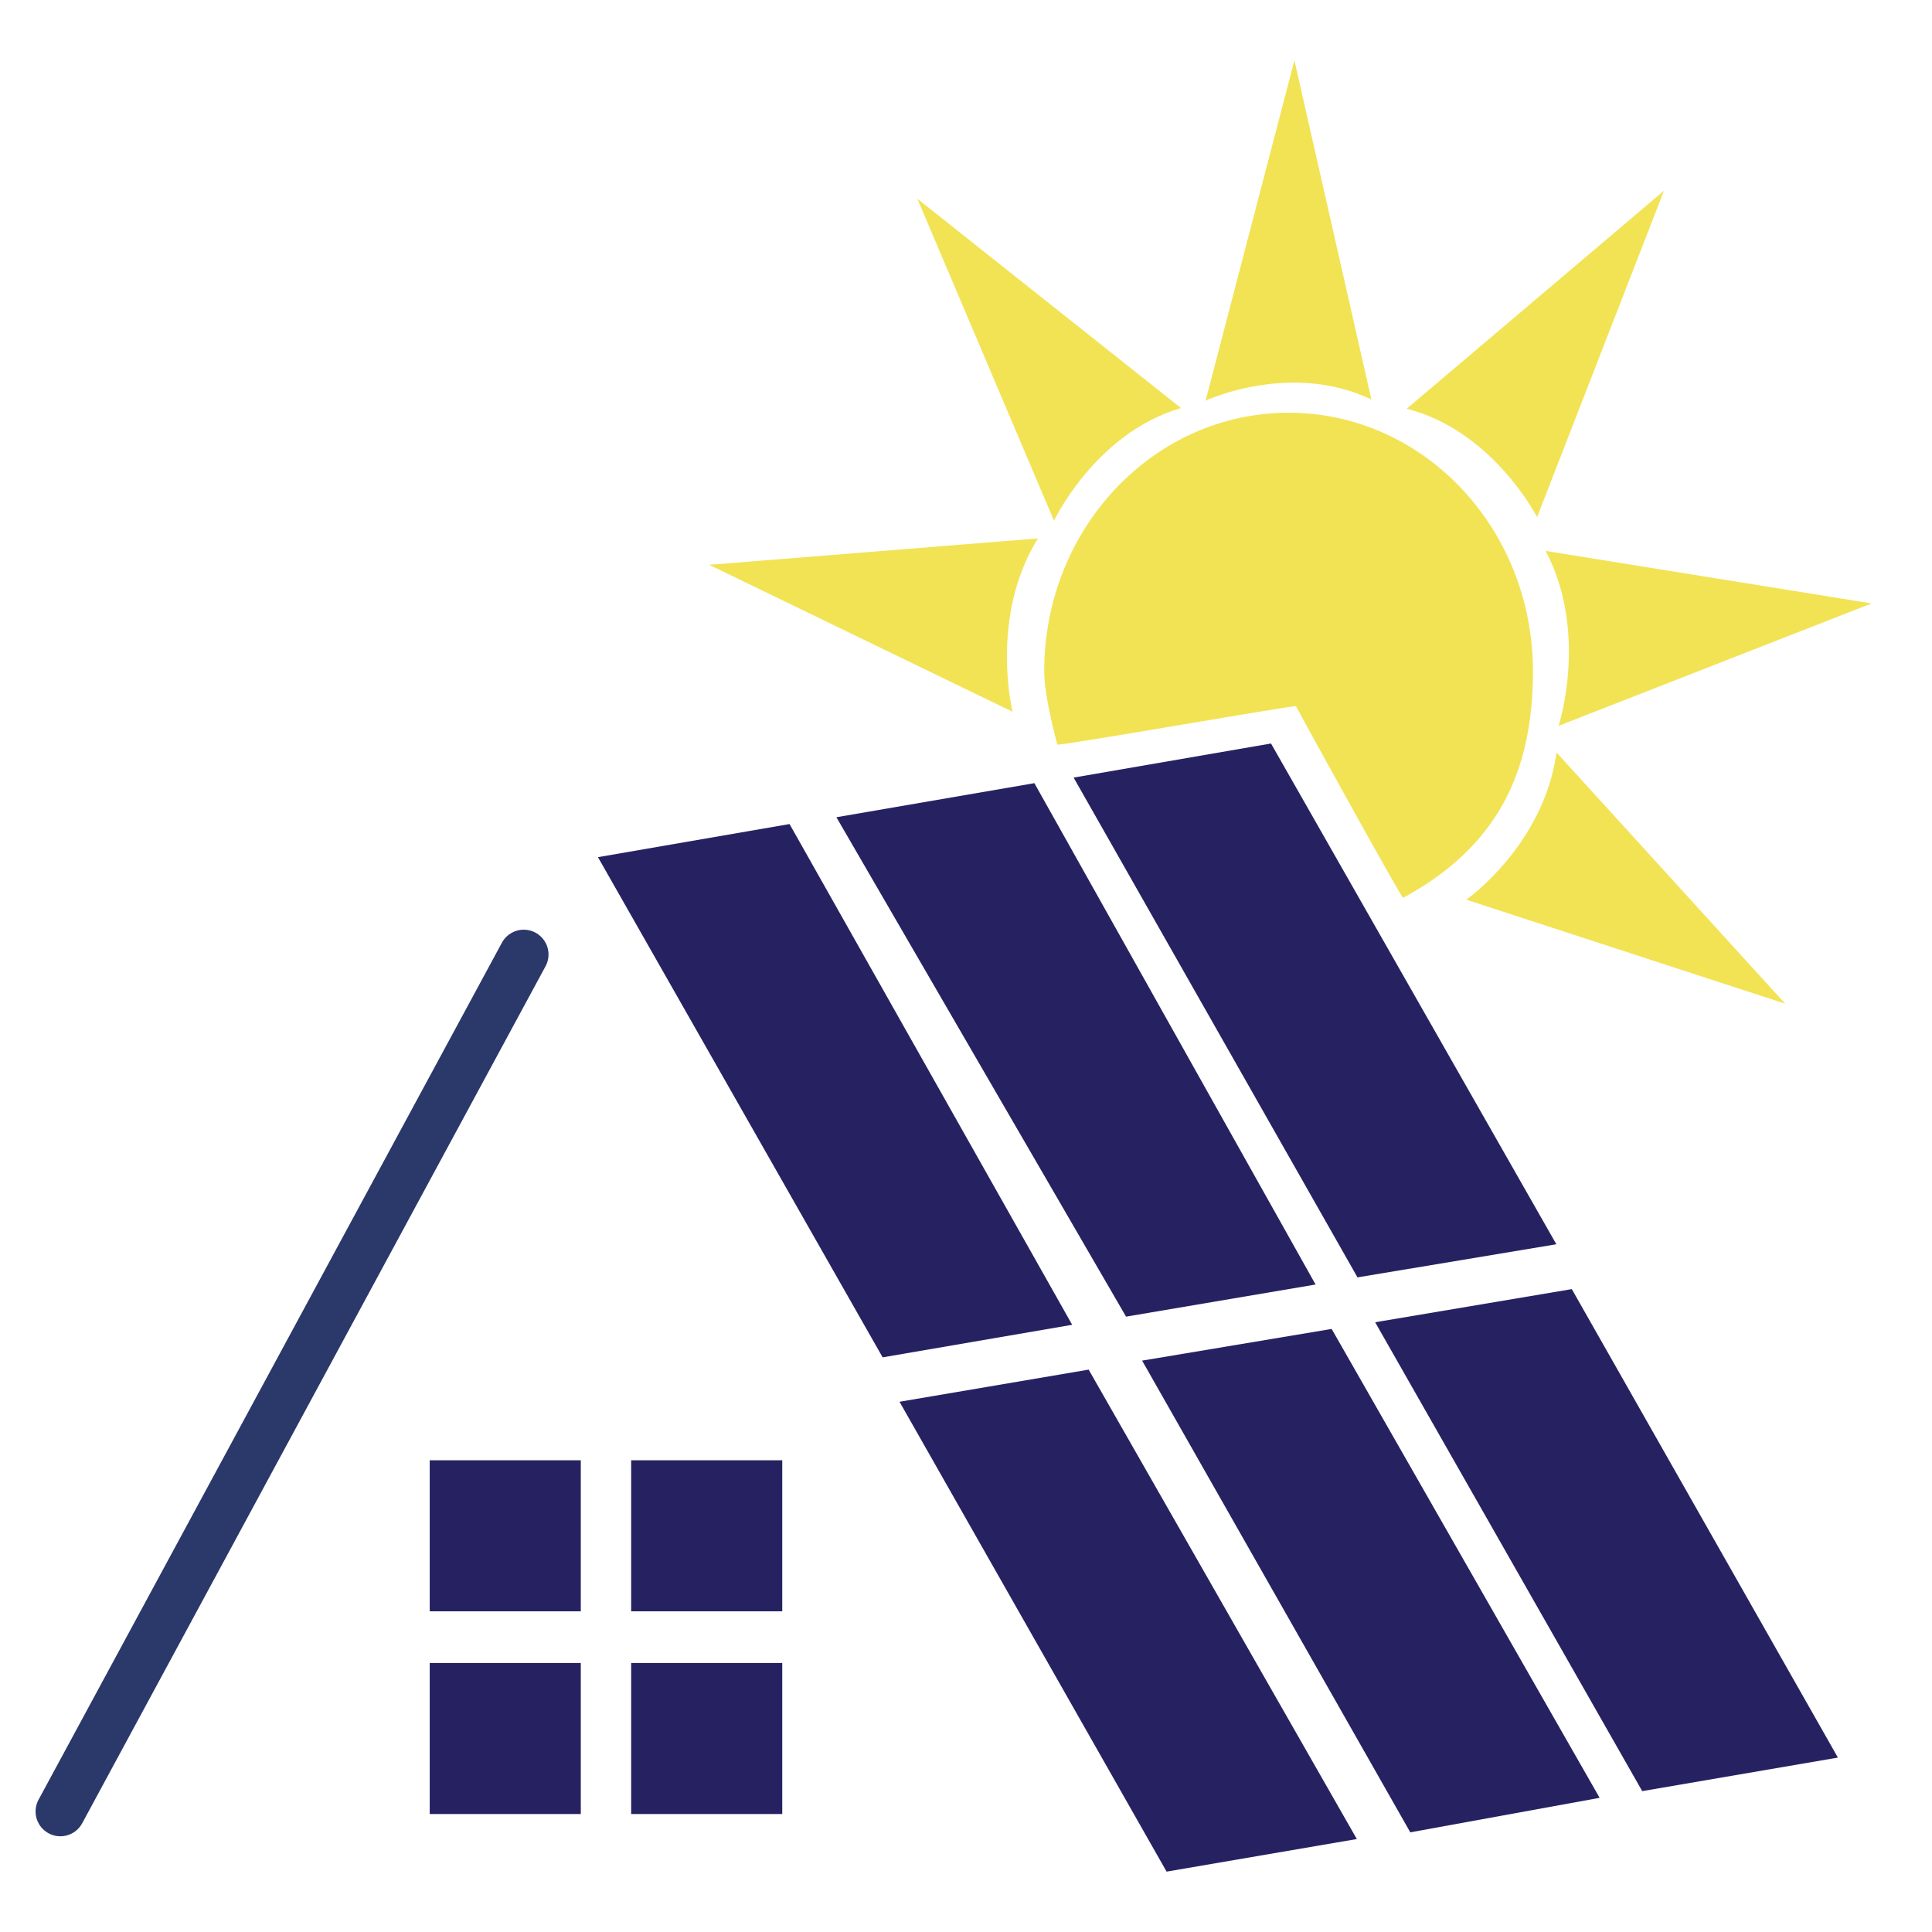
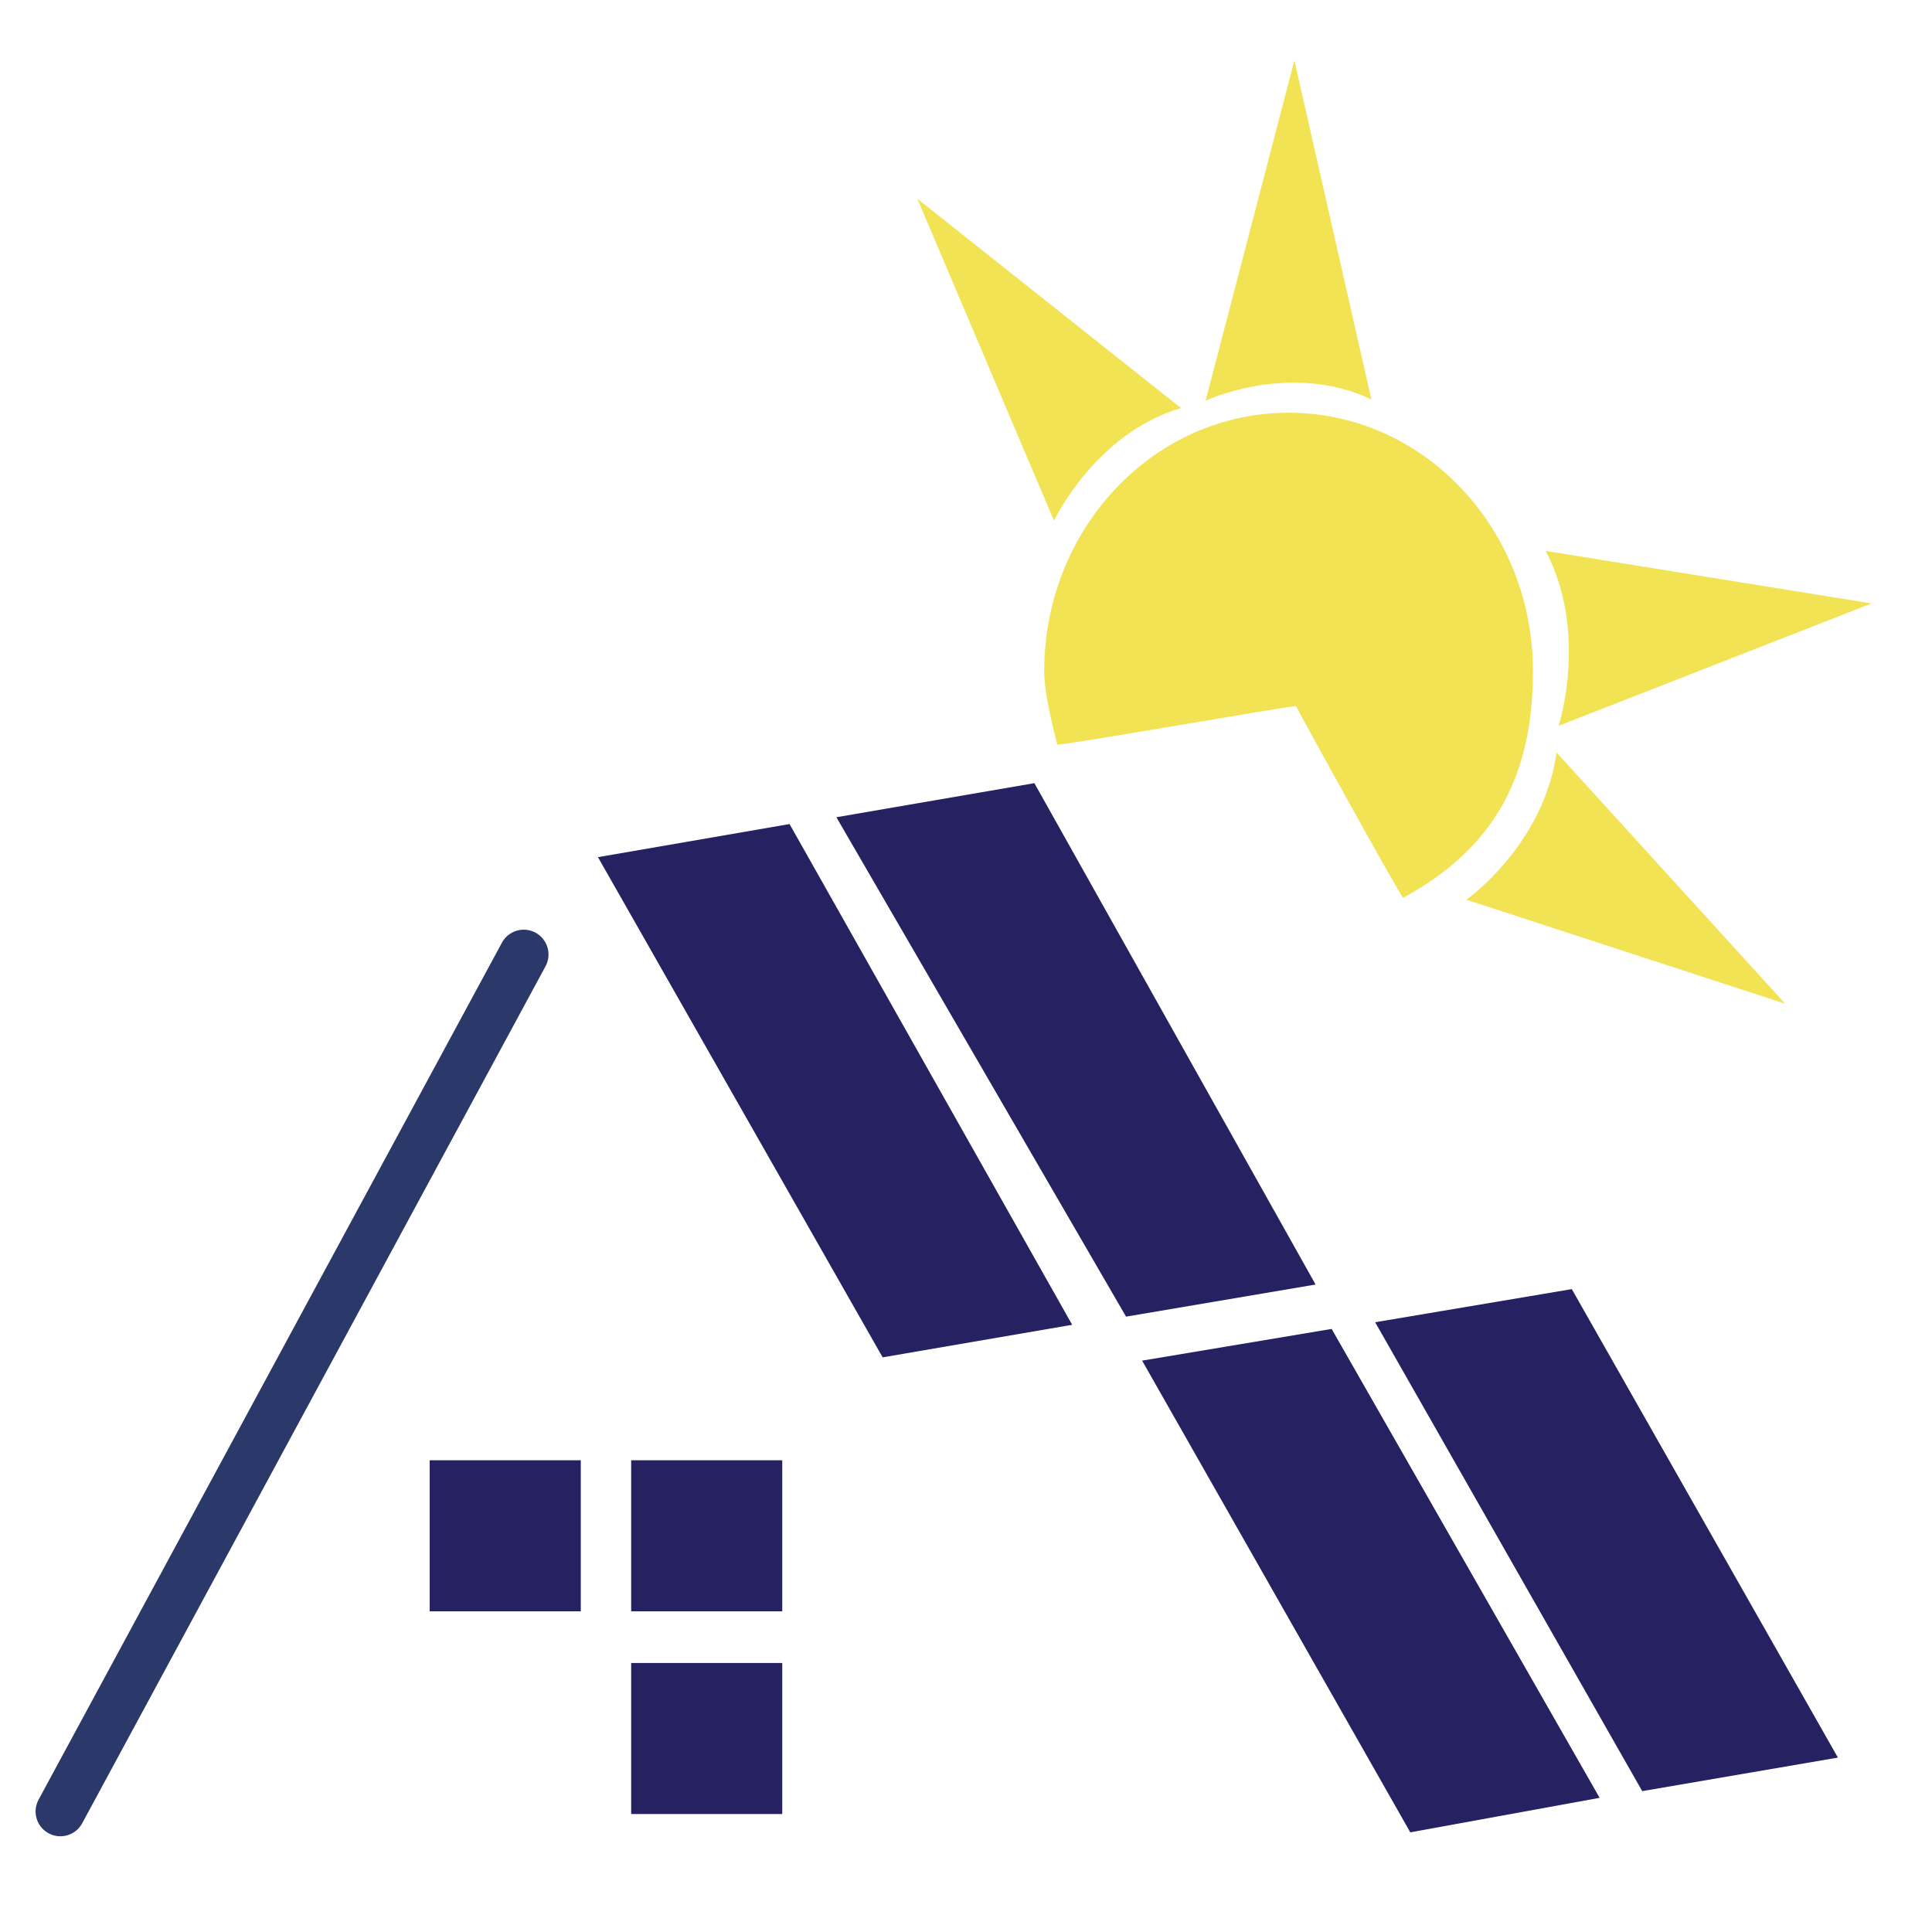
<svg xmlns="http://www.w3.org/2000/svg" id="Layer_1" data-name="Layer 1" viewBox="0 0 1280 1280">
  <defs>
    <style>.cls-1{fill:none;stroke:#2a386a;stroke-linecap:round;stroke-linejoin:round;stroke-width:32.85px;}.cls-2{fill:#262262;}.cls-3{fill:#f2e355;}</style>
  </defs>
  <line class="cls-1" x1="40" y1="1200.15" x2="346.98" y2="632.37" />
  <polygon class="cls-2" points="396.16 567.89 584.77 899.28 710.35 877.71 523.09 545.95 396.16 567.89" />
-   <polygon class="cls-2" points="595.95 928.7 721.26 907.41 898.94 1218.41 772.89 1240 595.95 928.7" />
  <polygon class="cls-2" points="554.13 541.44 746.04 872.31 871.61 851.03 685.3 518.86 554.13 541.44" />
  <polygon class="cls-2" points="756.68 901.45 882.25 880.45 1059.8 1191.11 934.35 1213.97 756.68 901.45" />
-   <polygon class="cls-2" points="711.3 515.17 899.38 846.3 1031.12 824.35 842.08 492.59 711.3 515.17" />
  <polygon class="cls-2" points="911.07 876.02 1041.36 854.07 1217.66 1164.45 1088.01 1186.67 911.07 876.02" />
  <rect class="cls-2" x="284.69" y="967.47" width="100.1" height="100.07" />
  <rect class="cls-2" x="418.16" y="967.47" width="100.1" height="100.07" />
-   <rect class="cls-2" x="284.69" y="1101.77" width="100.1" height="100.07" />
  <rect class="cls-2" x="418.16" y="1101.77" width="100.1" height="100.07" />
  <path class="cls-3" d="M1015.62,444.73c0,67.47-24,116.48-86,150.08-1,.56-70.82-126.16-71-126.9-.33-1.12-157.8,26.76-158.16,25.37-3.49-13.54-8.65-34.87-8.65-48.55,0-94.61,72.51-171.29,161.94-171.29S1015.62,350.12,1015.62,444.73Z" />
-   <path class="cls-3" d="M932,270.79l170.45-144.47-84.09,216.31S989.23,285.44,932,270.79Z" />
  <path class="cls-3" d="M1024.06,365,1240,399.79l-207.4,81.1S1052.64,419.49,1024.06,365Z" />
  <path class="cls-3" d="M1031.26,498.56,1182.77,665l-211.3-68.93S1022.66,560.18,1031.26,498.56Z" />
  <path class="cls-3" d="M782.46,270.35,607.76,131.66,698.3,345S725.69,286.91,782.46,270.35Z" />
-   <path class="cls-3" d="M687.66,356.72l-217.8,17.49,201,97.36S655.29,408.75,687.66,356.72Z" />
+   <path class="cls-3" d="M687.66,356.72S655.29,408.75,687.66,356.72Z" />
  <path class="cls-3" d="M908.59,264.65,857.58,40,798.73,265.45S854.87,239.13,908.59,264.65Z" />
</svg>